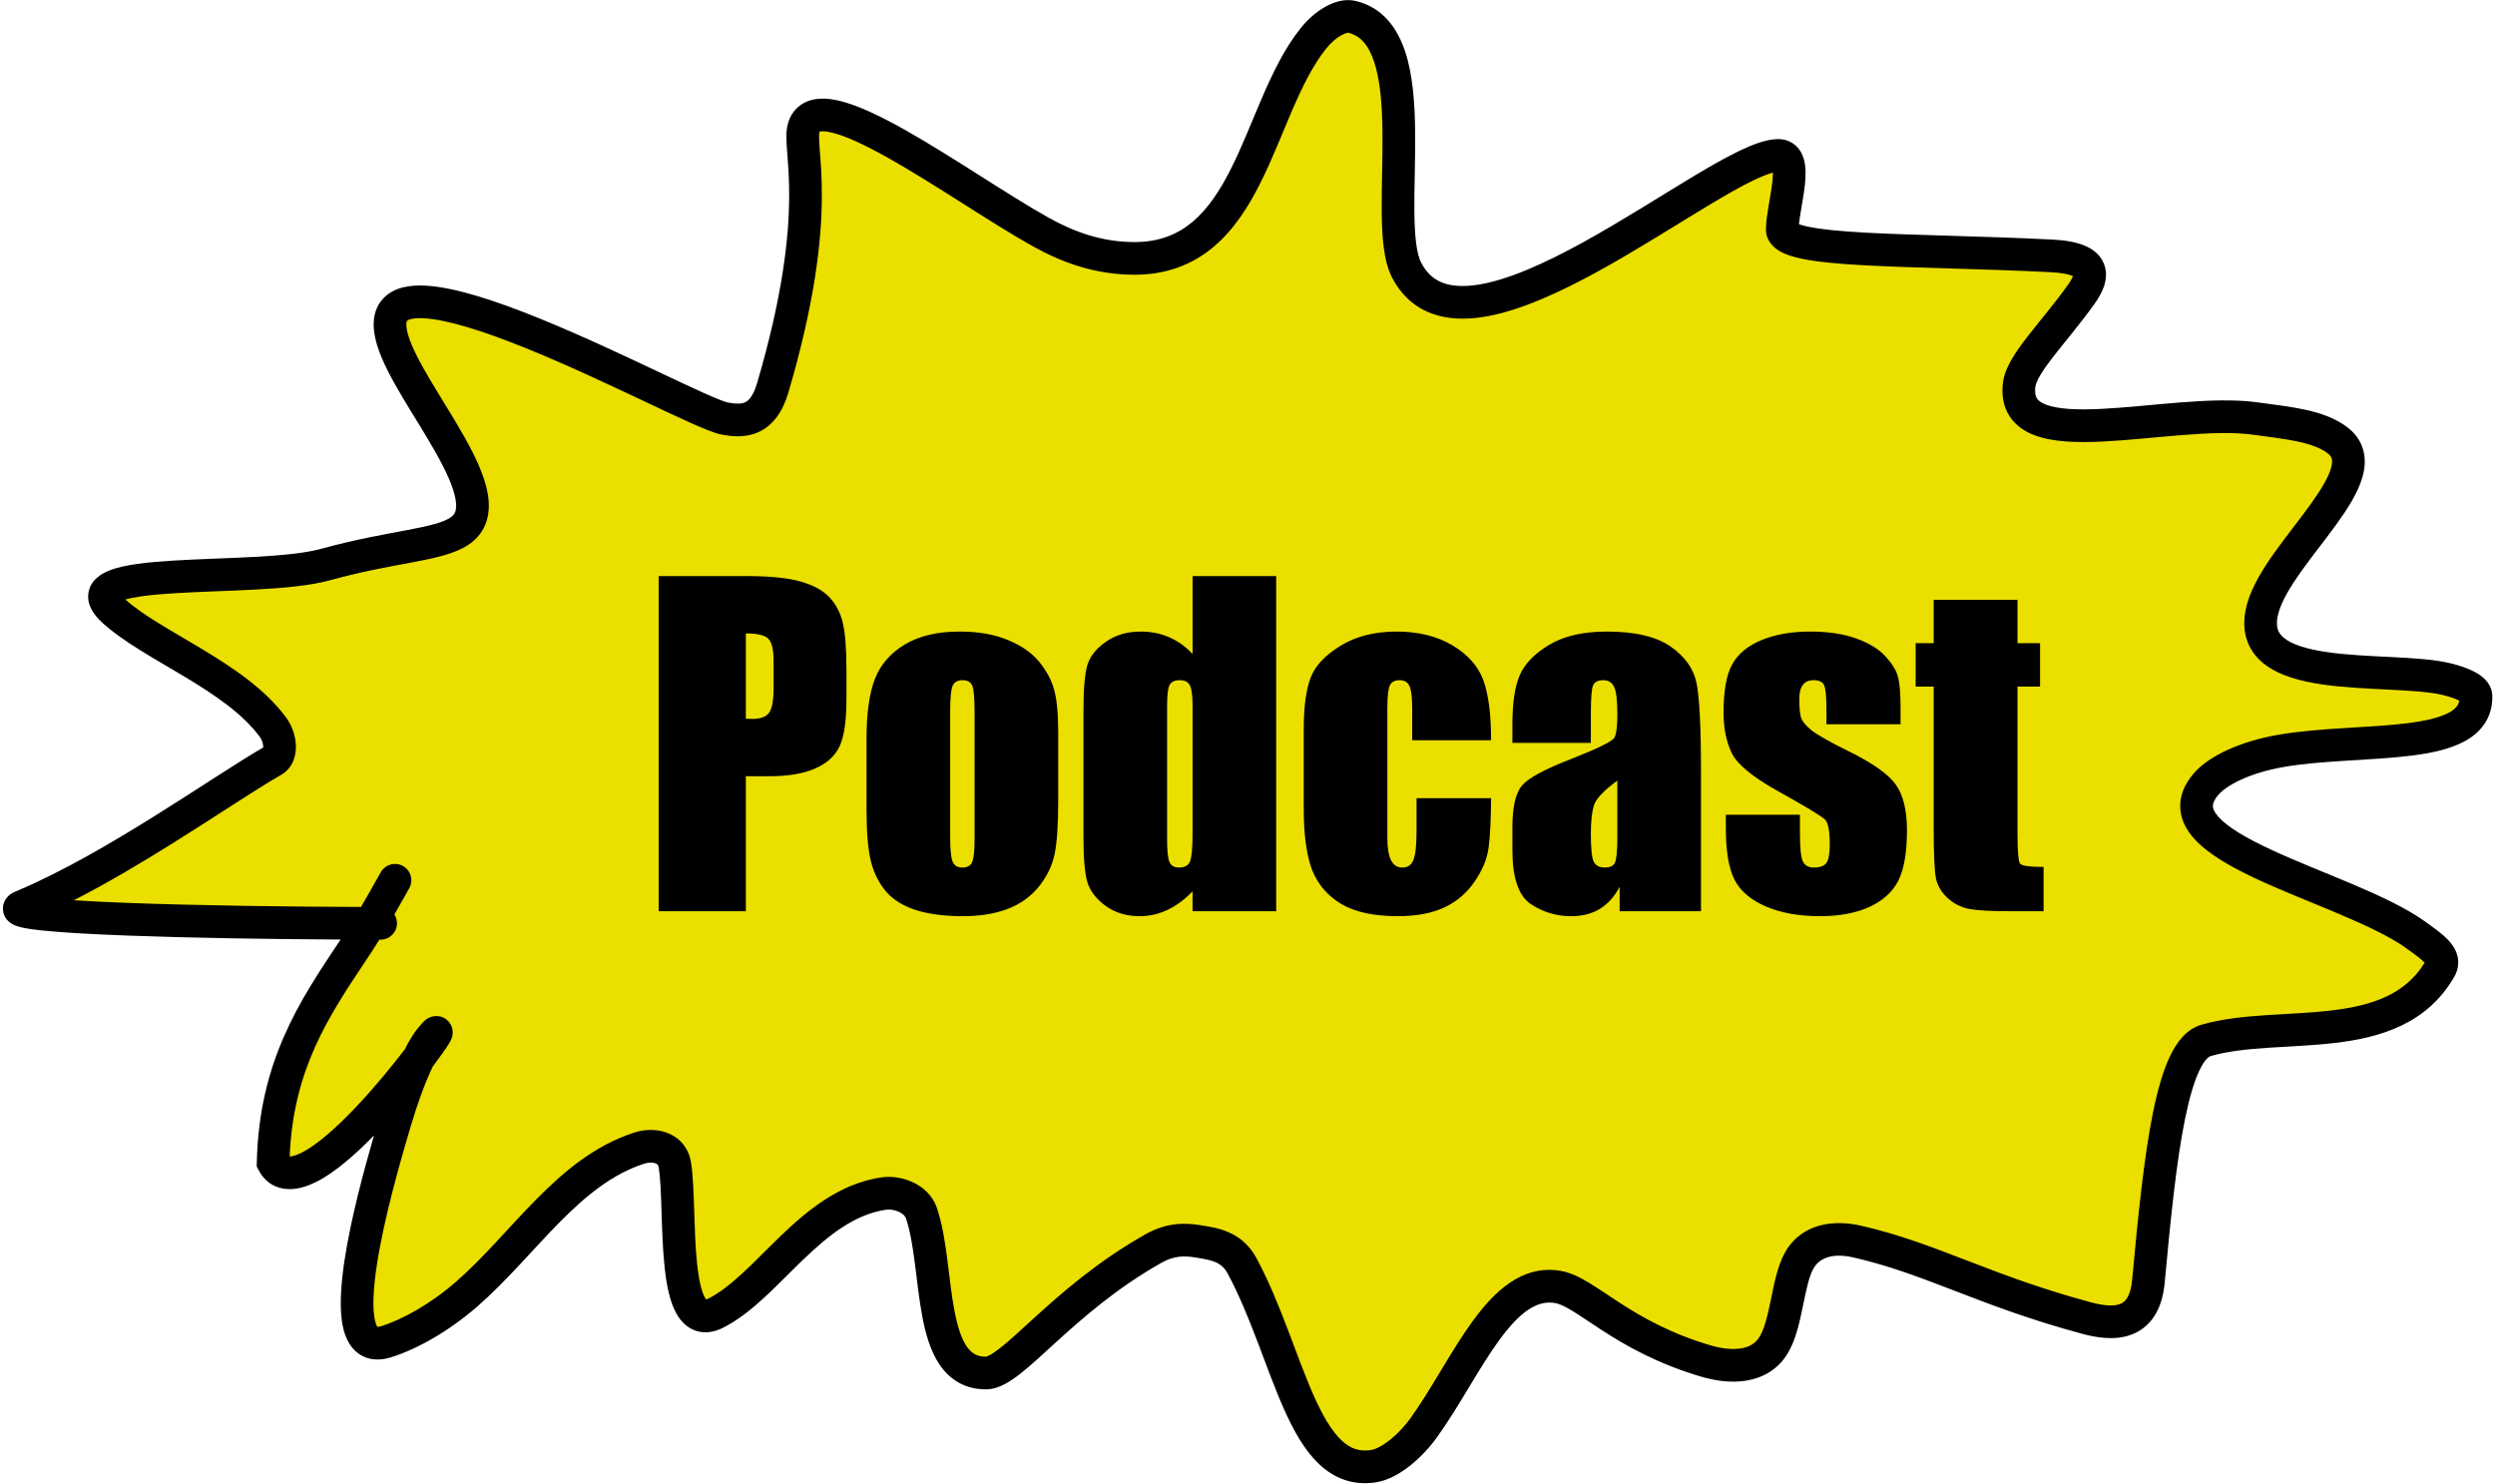
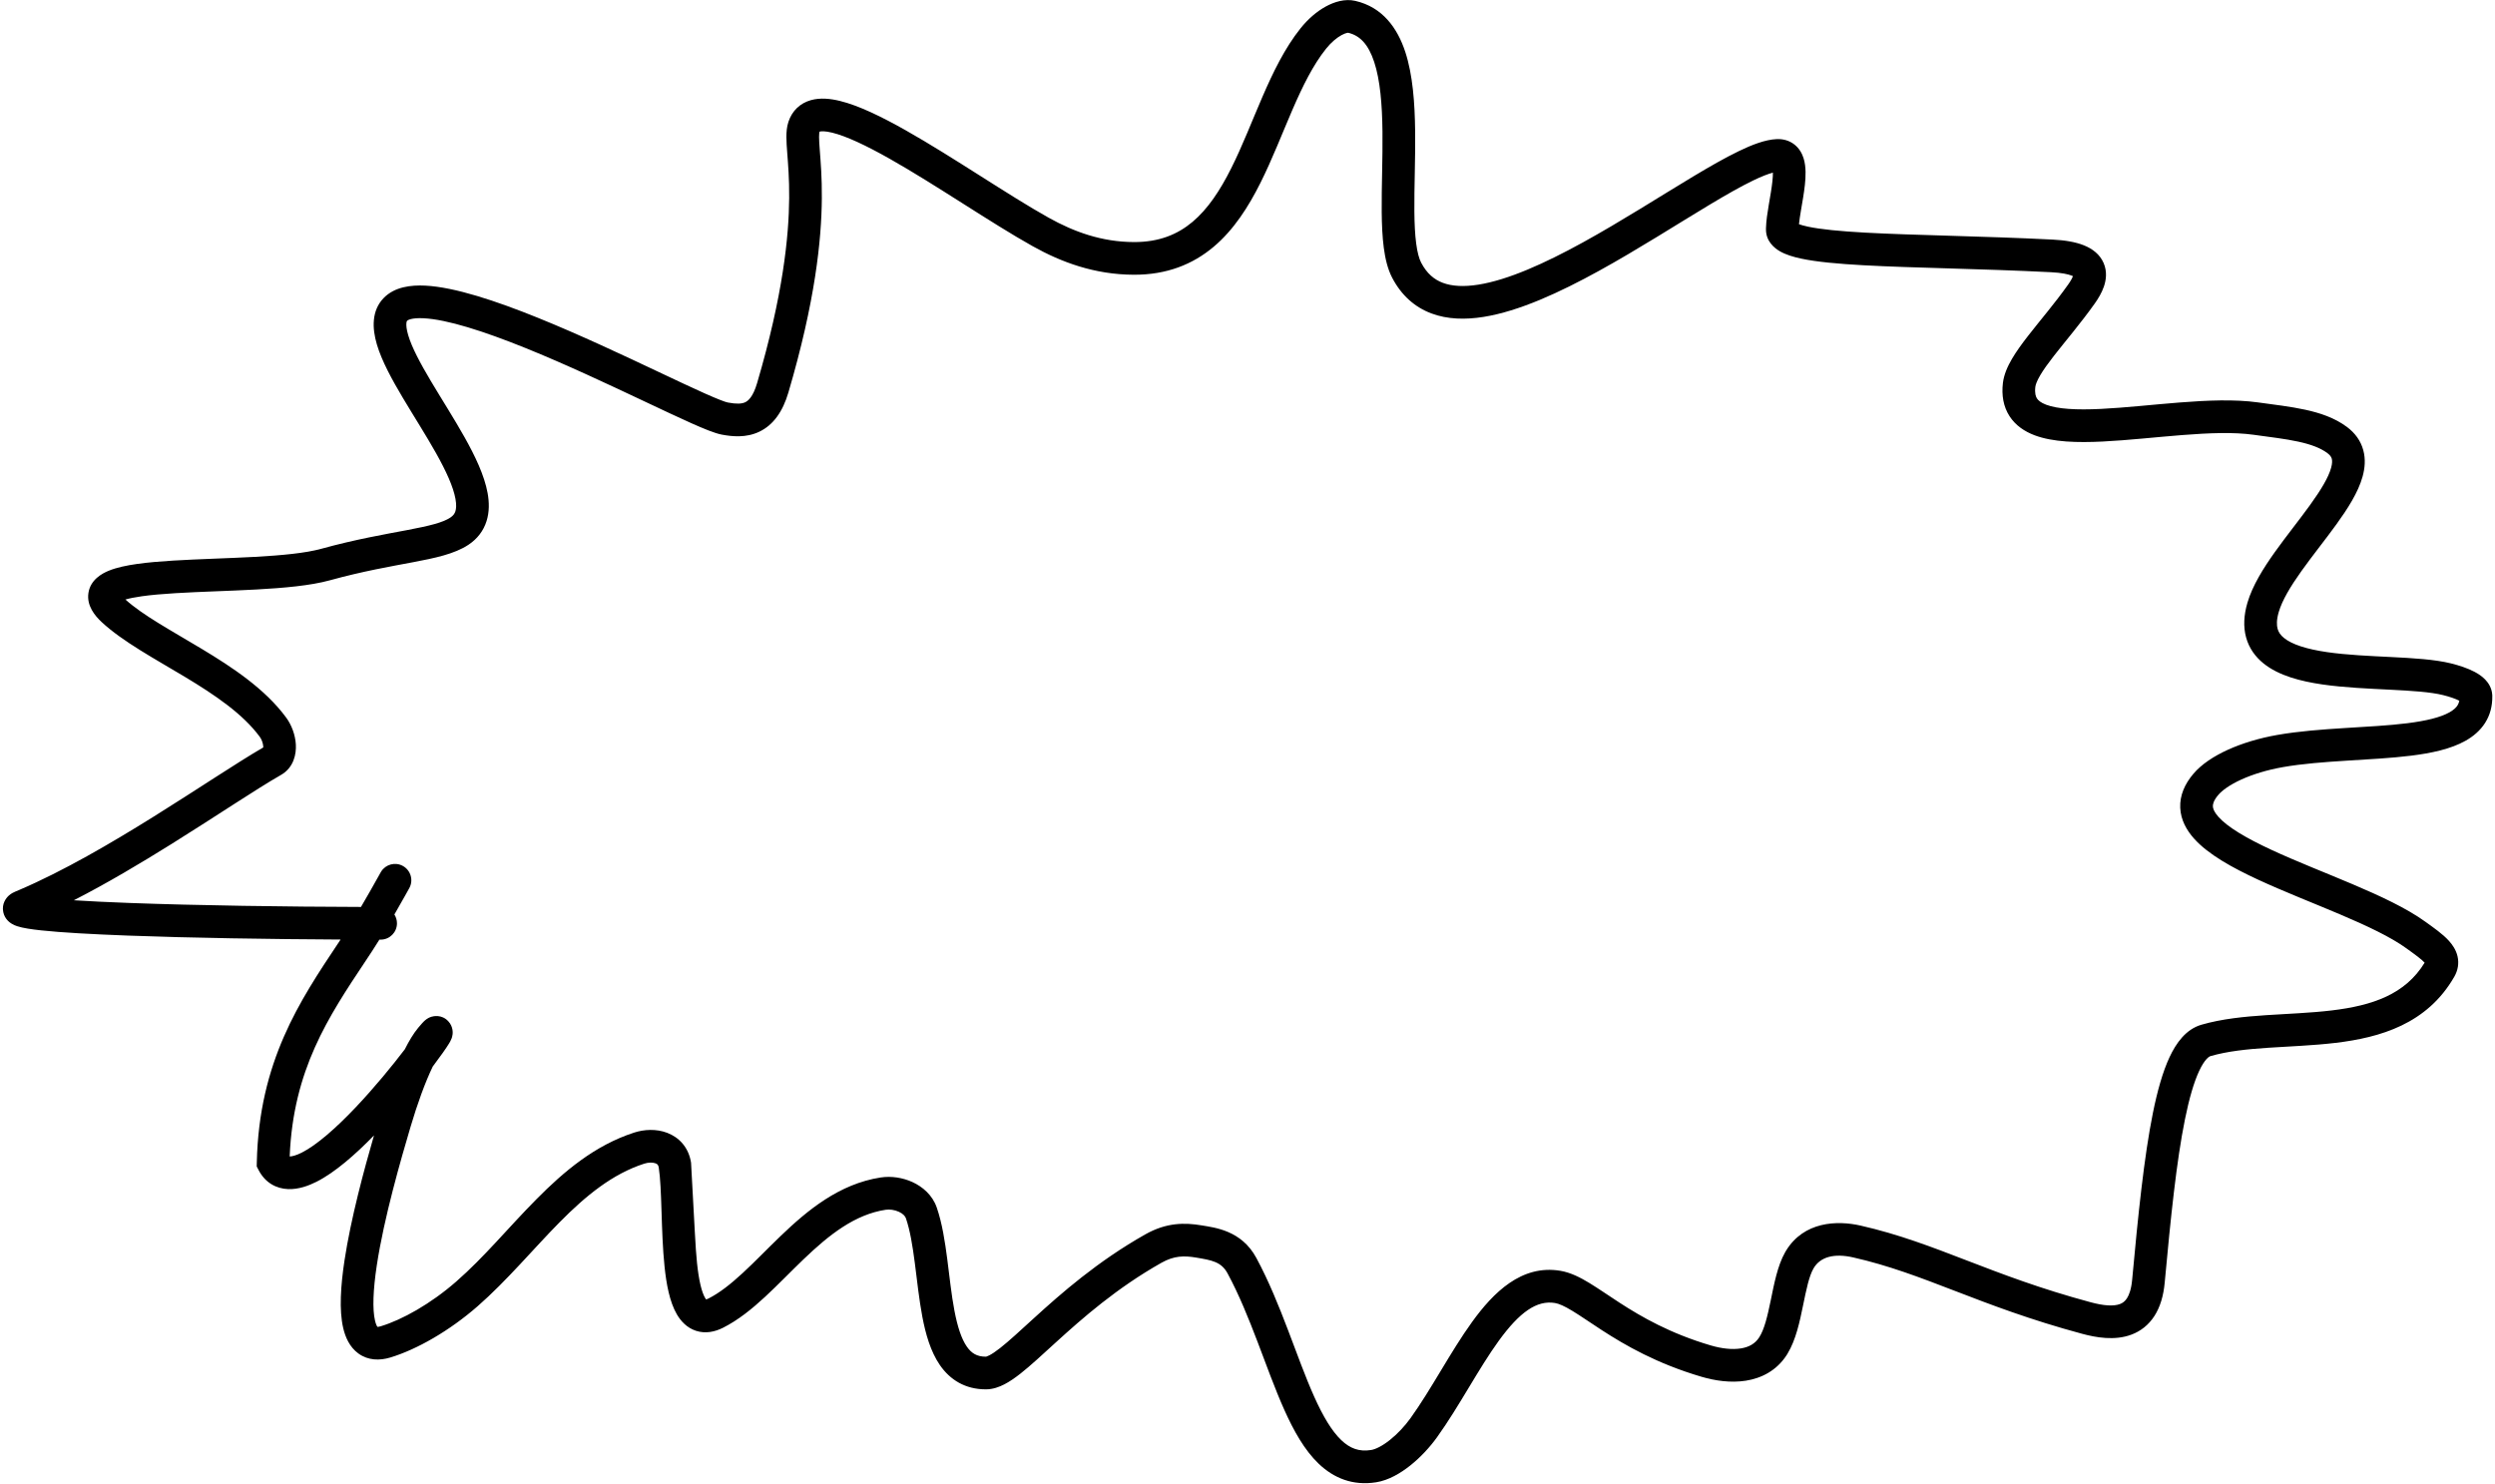
<svg xmlns="http://www.w3.org/2000/svg" width="1177" height="700" viewBox="0 0 1177 700" fill="none">
-   <path d="M174.667 435.569C102.987 435.47 -2.997 433.211 10.206 427.718C53.514 409.7 104.957 372.472 128.721 358.898C133.648 356.083 132.174 347.693 128.823 343.122C110.88 318.656 71.376 304.769 53.197 287.809C29.43 265.635 120.665 275.385 153.501 266.347C185.769 257.464 206.581 257.308 216.736 250.571C239.292 235.609 193.243 187.506 185.186 160.322C168.883 105.316 323.911 194.072 341.921 197.458C350.908 199.148 359.93 198.608 364.533 182.97C389.482 98.218 375.908 70.039 379.259 59.883C386.681 37.392 452.278 87.845 490.903 109.409C503.688 116.547 518.018 121.833 534.877 121.9C589.986 122.122 592.425 52.097 619.54 18.178C625.564 10.643 633.047 6.871 637.617 7.921C674.755 16.449 651.192 103.688 663.582 127.452C691.665 181.317 809.078 74.575 838.461 73.323C849.509 72.852 840.831 96.985 840.796 108.258C840.764 119.463 901.29 117.364 967.874 120.716C990.01 121.829 987.545 130.769 981.922 138.691C969.039 156.857 953.693 171.46 952.508 181.615C948.41 216.738 1023.43 191.839 1064.08 197.458C1079.79 199.628 1093.5 200.843 1102.54 207.579C1123.67 223.334 1075.56 259.406 1067.61 286.522C1056.42 324.664 1127.28 313.705 1154.4 320.442C1161.36 322.171 1167.91 324.944 1168.01 328.329C1168.81 355.142 1114.02 347.557 1075.67 354.293C1059.47 357.138 1046.24 363.332 1040.56 370.069C1015.28 400.013 1106.98 417.427 1139.71 441.124C1147.63 446.858 1154.37 451.28 1151.12 456.933C1129.26 494.958 1075.69 480.663 1040.66 490.818C1024.68 495.448 1019.1 543.493 1013.51 604.426C1011.55 625.793 996.75 625.143 984.291 621.792C935.826 608.753 910.904 593.593 875.935 585.672C865.935 583.406 854.575 584.521 848.82 594.574C843.065 604.629 843.065 624.737 836.362 635.096C829.66 645.454 816.254 645.454 804.88 642.103C764.511 630.208 748.347 609.368 734.84 607.1C707.929 602.582 691.95 645.319 671.639 673.551C665.553 682.01 655.932 690.41 647.976 691.663C614.754 696.893 608.403 638.819 585.891 597.08C580.898 587.821 572.384 586.823 565.581 585.672C558.776 584.521 552.074 584.521 544.152 588.989C500.36 613.692 477.532 647.689 465.142 647.722C436.937 647.799 443.612 598.197 434.641 572.199C432.276 565.342 423.436 562.043 416.632 563.093C382.517 568.354 362.503 606.998 337.621 619.489C316.008 630.341 321.745 571.115 318.393 549.687C317.05 541.097 308.34 539.43 301.535 541.631C268.003 552.474 247.406 586.688 220.291 610.384C207.566 621.504 193.175 629.612 181.903 633.031C153.669 641.594 177.265 559.877 186.303 529.343C189.636 518.083 193.588 507.138 197.54 499.11C185.385 515.115 162.412 542.285 145.817 550.635C139.41 553.859 132.31 555.138 128.857 548.469C129.872 503.344 147.881 476.33 165.959 449.214C168.481 445.429 170.985 441.675 174.667 435.569Z" fill="#EBDF00" />
-   <path d="M625.413 3.076C629.376 0.901 634.418 -0.719 639.338 0.411C652.268 3.38 659.252 13.31 662.915 24.446C666.517 35.394 667.43 48.856 667.581 61.884C667.658 68.481 667.537 75.175 667.414 81.585C667.29 88.041 667.166 94.182 667.221 99.874C667.277 105.577 667.514 110.613 668.068 114.84C668.635 119.159 669.471 122.088 670.411 123.89C673.094 129.038 676.582 131.901 680.656 133.429C684.941 135.036 690.487 135.387 697.409 134.285C711.41 132.059 728.638 124.31 746.815 114.306C764.929 104.336 782.842 92.799 798.723 83.275C806.55 78.582 813.903 74.371 820.309 71.278C826.438 68.32 832.737 65.855 838.129 65.625L838.66 65.612C841.322 65.594 844.08 66.295 846.458 68.141C848.896 70.036 850.17 72.544 850.843 74.705C852.095 78.721 851.846 83.442 851.441 87.21C851.013 91.199 850.21 95.593 849.594 99.255C849.162 101.821 848.832 103.991 848.652 105.766C849.598 106.115 850.972 106.518 852.878 106.924C858.952 108.22 868.071 109.093 879.775 109.739C891.382 110.38 905.078 110.779 920.151 111.229C935.183 111.679 951.526 112.179 968.259 113.02C974.209 113.32 979.148 114.162 983.058 115.727C987.034 117.318 990.587 119.945 992.378 124.104C994.14 128.187 993.524 132.21 992.494 135.196C991.473 138.174 989.798 140.912 988.209 143.148C981.662 152.38 974.161 161.14 968.904 167.889C966.169 171.411 963.983 174.439 962.435 177.077C960.842 179.794 960.273 181.524 960.157 182.508C959.8 185.576 960.381 187.124 960.926 187.968C961.512 188.874 962.695 189.953 965.226 190.915C970.666 192.979 979.466 193.471 991.136 192.904C1002.69 192.344 1015.2 190.899 1028.31 189.87C1041.04 188.872 1054.08 188.297 1065.13 189.826C1072.71 190.873 1080.54 191.777 1087.44 193.277C1094.4 194.79 1101.34 197.076 1107.14 201.401C1110.99 204.27 1113.67 207.952 1114.86 212.363C1116.03 216.642 1115.61 220.921 1114.54 224.799C1112.48 232.291 1107.41 240.117 1102.22 247.301C1099.55 250.997 1096.67 254.772 1093.84 258.458C1091 262.181 1088.23 265.831 1085.66 269.433C1080.42 276.787 1076.6 283.236 1074.99 288.691C1073.88 292.468 1073.99 294.972 1074.44 296.622C1074.87 298.198 1075.78 299.609 1077.48 300.975C1081.24 304.019 1088.08 306.227 1097.74 307.635C1107.15 309.004 1117.76 309.444 1128.21 309.968C1138.27 310.473 1148.6 311.063 1156.26 312.964C1160.01 313.897 1164.07 315.204 1167.38 316.953C1169.02 317.822 1170.84 318.989 1172.36 320.56C1173.83 322.085 1175.5 324.514 1175.7 327.78L1175.71 328.098L1175.72 328.541C1175.78 333.105 1174.68 337.306 1172.36 340.978C1170.01 344.698 1166.7 347.431 1163.08 349.465C1156.08 353.409 1146.83 355.318 1137.47 356.486C1127.97 357.674 1117.21 358.211 1106.86 358.856C1096.34 359.512 1086.11 360.281 1076.99 361.882C1069.46 363.206 1062.73 365.291 1057.35 367.736C1051.85 370.235 1048.26 372.883 1046.44 375.039C1044.14 377.761 1043.87 379.478 1043.91 380.402C1043.96 381.424 1044.46 383.032 1046.52 385.338C1050.9 390.235 1059.64 395.4 1071.61 400.949C1083.41 406.418 1096.71 411.567 1109.86 417.143C1122.62 422.56 1135.25 428.385 1144.22 434.883C1147.77 437.453 1152.37 440.602 1155.33 443.914C1156.91 445.671 1158.62 448.083 1159.33 451.16C1160.1 454.52 1159.48 457.831 1157.8 460.773C1144.98 483.055 1122.92 489.448 1101.74 491.978C1091.23 493.234 1080.07 493.616 1070.13 494.275C1059.9 494.953 1050.7 495.929 1042.8 498.22C1042.14 498.412 1040.06 499.62 1037.44 505.22C1034.97 510.503 1032.74 518.147 1030.74 528.038C1026.74 547.765 1023.98 574.586 1021.18 605.129C1020.61 611.308 1019.06 616.567 1016.35 620.79C1013.56 625.125 1009.81 627.975 1005.57 629.582C997.616 632.602 988.71 630.96 982.287 629.232C957.635 622.6 938.963 615.422 922.283 609.004C905.56 602.571 891.088 597.005 874.228 593.187C865.339 591.173 858.676 592.857 855.503 598.402C853.391 602.091 852.167 608.106 850.49 616.272C849.057 623.245 847.237 632.078 843.222 638.653L842.828 639.282C838.039 646.681 830.847 650.216 823.557 651.354C816.458 652.462 809.058 651.367 802.698 649.494C781.545 643.261 766.717 634.665 755.593 627.459C749.827 623.723 745.764 620.848 741.799 618.439C737.924 616.083 735.423 615.012 733.561 614.699C725.047 613.269 716.902 618.911 706.999 632.568C702.275 639.081 697.702 646.637 692.89 654.606C688.152 662.453 683.181 670.695 677.89 678.051C674.466 682.811 670.058 687.551 665.305 691.337C660.692 695.01 655.051 698.347 649.171 699.274C638.181 701.004 629.215 697.321 622.103 690.535C615.36 684.102 610.254 674.888 605.883 665.137C601.486 655.329 597.409 643.955 593.214 632.947C588.95 621.759 584.479 610.702 579.106 600.738C576.143 595.244 571.698 594.522 564.292 593.269C558.585 592.304 553.831 592.375 547.934 595.701C526.833 607.604 510.707 621.784 498.055 633.304C491.849 638.954 486.163 644.264 481.304 648.071C478.846 649.996 476.339 651.75 473.835 653.046C471.376 654.319 468.411 655.418 465.16 655.428C455.312 655.455 448.164 650.902 443.392 643.986C438.964 637.567 436.641 629.241 435.106 621.18C433.56 613.061 432.619 603.979 431.581 595.969C430.504 587.655 429.312 580.389 427.354 574.712C427.041 573.805 426.104 572.618 424.066 571.675C422.021 570.731 419.639 570.425 417.802 570.708C403.304 572.944 391.277 582.352 378.995 594.139C373.244 599.659 366.754 606.387 360.893 611.806C354.814 617.426 348.267 622.765 341.075 626.376C337.206 628.318 332.782 629.254 328.344 627.814C323.995 626.401 321.148 623.191 319.318 620.068C315.842 614.133 314.336 605.565 313.492 597.495C312.614 589.098 312.335 579.721 312.068 571.409C311.79 562.828 311.525 555.659 310.778 550.878C310.639 549.994 310.375 549.606 310.234 549.437C310.078 549.249 309.802 549.016 309.27 548.814C308.059 548.354 306.027 548.275 303.903 548.961C288.937 553.802 276.47 563.979 263.981 576.606C252.005 588.714 239.11 604.168 225.357 616.186C211.987 627.871 196.656 636.607 184.135 640.404C179.095 641.933 173.671 641.838 169.096 638.531C164.878 635.48 162.894 630.743 161.901 626.486C159.922 618.001 160.743 606.356 162.504 594.697C165.505 574.82 171.809 551.606 176.426 535.642C167.667 544.615 158.021 553.119 149.276 557.518C145.63 559.353 140.864 561.144 135.941 560.962C130.335 560.755 125.094 557.965 122.011 552.011L121.105 550.263L121.15 548.295C122.219 500.782 141.4 472.155 159.543 444.941C159.923 444.371 160.301 443.803 160.681 443.23C127.687 443.065 89.961 442.475 60.314 441.367C43.394 440.734 28.914 439.926 19.428 438.909C14.907 438.425 10.782 437.826 8.115 436.943C7.416 436.712 6.406 436.332 5.407 435.704C4.703 435.262 2.266 433.645 1.553 430.332C0.681 426.281 3.022 423.511 4.165 422.487C5.309 421.461 6.544 420.895 7.242 420.605L9.221 419.77C29.733 411.006 52.188 397.911 72.71 385.106C93.107 372.378 112.121 359.583 124.181 352.619C124.188 352.484 124.191 352.313 124.18 352.105C124.141 351.43 123.975 350.6 123.664 349.739C123.352 348.876 122.96 348.163 122.606 347.679C114.65 336.832 101.552 327.925 87.126 319.255C73.4 311.004 57.808 302.651 47.938 293.442C44.737 290.456 40.806 285.724 41.715 279.735C42.66 273.508 48.054 270.572 51.3 269.243C55.065 267.7 59.808 266.724 64.754 266.028C69.808 265.316 75.582 264.833 81.649 264.462C93.271 263.751 108.131 263.365 120.207 262.702C133.056 261.995 144.141 260.93 151.452 258.918C167.958 254.374 181.59 252.053 191.972 250.085C202.913 248.011 208.949 246.488 212.473 244.15C213.877 243.219 214.5 242.256 214.835 241.194C215.223 239.965 215.366 238.1 214.869 235.35C213.844 229.676 210.526 222.374 205.717 213.799C200.904 205.218 195.38 196.666 190.062 187.728C184.984 179.194 180.115 170.34 177.795 162.512C175.48 154.701 175.326 146.505 180.936 140.654C186.1 135.268 193.916 134.404 200.654 134.748C214.628 135.461 234.151 142.008 253.568 149.849C273.291 157.814 294.047 167.603 310.827 175.524C319.263 179.508 326.645 182.995 332.48 185.596C338.682 188.361 342.168 189.665 343.341 189.885C347.491 190.665 349.921 190.532 351.561 189.753C352.854 189.139 355.205 187.363 357.138 180.793C369.432 139.031 372.148 111.511 372.287 93.394C372.355 84.305 371.781 77.484 371.367 72.068C371.165 69.418 370.98 66.865 370.978 64.619C370.977 62.406 371.138 59.894 371.938 57.469C373.667 52.233 377.455 48.686 382.499 47.257C386.958 45.993 391.816 46.538 396.228 47.616C405.14 49.792 416.039 55.141 427.162 61.415C438.442 67.778 450.667 75.514 462.327 82.902C474.086 90.352 485.227 97.417 494.655 102.681C506.694 109.402 519.736 114.134 534.904 114.195C546.846 114.243 555.566 110.556 562.579 104.66C569.805 98.585 575.558 89.876 580.815 79.389C586.134 68.778 590.46 57.425 595.548 45.666C600.484 34.256 606.053 22.704 613.518 13.367C617.081 8.909 621.217 5.379 625.413 3.076ZM635.89 15.43C636.239 15.511 635.254 15.253 632.827 16.585C630.633 17.789 628.015 19.912 625.555 22.989C619.462 30.612 614.559 40.533 609.69 51.785C604.972 62.688 600.16 75.187 594.59 86.295C588.961 97.526 582.075 108.402 572.497 116.455C562.706 124.685 550.455 129.668 534.842 129.606C516.294 129.531 500.675 123.691 487.144 116.137C477.259 110.619 465.715 103.292 454.08 95.92C442.347 88.486 430.465 80.97 419.591 74.836C408.558 68.613 399.253 64.218 392.572 62.586C389.187 61.76 387.401 61.885 386.7 62.083C386.586 62.116 386.7 61.912 386.573 62.298C386.534 62.413 386.388 63.003 386.389 64.605C386.391 66.175 386.523 68.152 386.733 70.895C387.142 76.268 387.772 83.692 387.697 93.511C387.547 113.21 384.577 142.156 371.922 185.145C369.252 194.215 364.79 200.528 358.173 203.672C351.906 206.649 345.33 205.939 340.493 205.03C337.164 204.404 331.865 202.194 326.206 199.672C320.181 196.986 312.622 193.414 304.247 189.46C287.403 181.508 267.044 171.91 247.798 164.138C228.245 156.242 210.94 150.703 199.869 150.138C194.086 149.843 192.324 151.043 192.06 151.319C192.052 151.328 191.817 151.515 191.723 152.427C191.616 153.472 191.727 155.289 192.57 158.133C194.278 163.897 198.188 171.249 203.305 179.848C208.181 188.043 214.27 197.549 219.156 206.261C224.047 214.98 228.516 224.209 230.034 232.611C230.809 236.899 230.91 241.461 229.531 245.832C228.099 250.371 225.226 254.183 220.992 256.993C214.36 261.391 204.913 263.316 194.842 265.225C184.213 267.24 171.303 269.437 155.542 273.776C146.435 276.282 133.803 277.387 121.052 278.088C107.529 278.832 94.91 279.09 82.59 279.843C76.686 280.204 71.373 280.657 66.902 281.286C63.643 281.745 61.072 282.267 59.155 282.819C67.496 290.32 80.427 297.248 95.064 306.047C109.421 314.676 125.045 324.947 135.032 338.567C137.576 342.035 139.307 346.702 139.564 351.232C139.815 355.636 138.644 362.101 132.538 365.588C120.791 372.3 102.552 384.649 80.868 398.179C66.341 407.244 50.499 416.679 34.83 424.703C42.26 425.178 51.093 425.601 60.889 425.967C93.206 427.175 135.316 427.764 170.289 427.854C172.778 423.627 175.793 418.359 179.599 411.516L179.801 411.174C181.961 407.716 186.477 406.523 190.079 408.528C193.798 410.596 195.135 415.288 193.067 419.007L191.226 422.305C189.307 425.728 187.593 428.738 186.049 431.414C186.819 432.614 187.268 434.041 187.268 435.573C187.268 439.828 183.819 443.278 179.563 443.278C179.368 443.278 179.174 443.277 178.978 443.277C176.377 447.467 174.361 450.496 172.366 453.489C154.792 479.849 138.338 504.673 136.657 545.563C137.775 545.559 139.709 545.081 142.35 543.752C149.36 540.225 158.471 532.215 167.751 522.438C176.625 513.089 185.029 502.799 190.967 495.015C192.906 491.152 195.022 487.586 197.299 484.845C198.009 483.99 198.634 483.265 199.161 482.691C199.482 482.34 200.326 481.408 201.322 480.723C201.573 480.551 202.368 480.012 203.511 479.66C204.352 479.4 208.31 478.406 211.453 481.748C213.983 484.438 213.544 487.622 213.504 487.969C213.401 488.859 213.167 489.54 213.069 489.814C212.706 490.825 212.132 491.775 211.883 492.188C210.58 494.348 207.786 498.323 204.147 503.138C200.561 510.571 196.87 520.781 193.688 531.53C189.15 546.861 181.148 574.429 177.741 596.999C176.002 608.516 175.653 617.604 176.909 622.986C177.357 624.908 177.862 625.697 178.06 625.952C178.307 625.96 178.804 625.918 179.663 625.658C189.687 622.617 203.138 615.138 215.217 604.582C228.58 592.904 239.539 579.403 253.024 565.769C265.996 552.655 280.595 540.303 299.161 534.3C303.841 532.786 309.566 532.441 314.747 534.411C320.36 536.545 324.876 541.294 326.002 548.497C326.93 554.43 327.204 562.7 327.47 570.911C327.743 579.39 328.011 588.16 328.819 595.892C329.661 603.949 330.983 609.494 332.615 612.281C332.825 612.638 332.998 612.874 333.125 613.027C333.35 612.963 333.689 612.841 334.161 612.604C339.409 609.969 344.695 605.793 350.432 600.49C356.387 594.985 361.698 589.381 368.325 583.021C380.801 571.047 395.838 558.503 415.454 555.478C420.422 554.712 425.863 555.53 430.53 557.687C435.202 559.846 439.868 563.737 441.921 569.686C444.448 577.009 445.787 585.692 446.863 593.988C447.977 602.587 448.811 610.777 450.243 618.298C451.686 625.878 453.544 631.564 456.077 635.236C458.262 638.403 460.851 640.021 465.089 640.017C465.114 640.011 465.614 639.949 466.752 639.36C468.041 638.693 469.691 637.592 471.8 635.94C476.075 632.591 481.155 627.851 487.679 621.91C500.487 610.249 517.672 595.078 540.363 582.278C550.309 576.668 558.96 576.738 566.862 578.075C573.064 579.124 585.646 580.399 592.67 593.423C598.552 604.329 603.317 616.184 607.614 627.46C611.979 638.915 615.788 649.56 619.945 658.833C624.128 668.164 628.245 675.096 632.741 679.385C636.866 683.321 641.154 684.936 646.775 684.051C648.849 683.724 651.997 682.236 655.704 679.283C659.273 676.441 662.719 672.752 665.38 669.052C670.243 662.292 674.888 654.605 679.699 646.64C684.436 638.795 689.349 630.656 694.524 623.521C704.415 609.88 717.715 596.412 736.113 599.502C741.003 600.323 745.588 602.707 749.804 605.27C753.93 607.777 758.963 611.281 763.972 614.525C774.399 621.279 787.838 629.05 807.054 634.712C812.069 636.189 817.06 636.771 821.182 636.128C825.114 635.514 827.974 633.868 829.89 630.911C832.301 627.183 833.76 621.13 835.395 613.171C836.832 606.179 838.486 597.112 842.129 590.748L842.525 590.076C850.965 576.168 866.695 575.679 877.633 578.157C895.744 582.259 911.219 588.236 927.816 594.621C944.457 601.024 962.479 607.945 986.293 614.351C992.33 615.977 997.048 616.334 1000.1 615.175C1001.37 614.692 1002.45 613.908 1003.38 612.461C1004.39 610.9 1005.42 608.228 1005.83 603.722C1008.62 573.332 1011.44 545.666 1015.63 524.979C1017.72 514.664 1020.24 505.62 1023.48 498.689C1026.58 492.075 1031.19 485.541 1038.51 483.419C1048.13 480.631 1058.76 479.585 1069.11 478.899C1079.76 478.193 1089.93 477.87 1099.91 476.677C1119.29 474.362 1134.67 469.081 1143.81 454.145C1143.14 453.411 1142.1 452.496 1140.57 451.316C1139 450.104 1137.26 448.867 1135.19 447.366C1127.79 442.015 1116.68 436.778 1103.84 431.329C1091.37 426.04 1077.2 420.521 1065.13 414.93C1053.25 409.42 1041.76 403.137 1035.03 395.607C1031.54 391.698 1028.77 386.847 1028.51 381.093C1028.25 375.241 1030.64 369.863 1034.67 365.098C1038.53 360.519 1044.39 356.7 1050.98 353.707C1057.68 350.659 1065.67 348.225 1074.33 346.706C1084.39 344.939 1095.39 344.13 1105.9 343.475C1116.59 342.81 1126.67 342.304 1135.57 341.194C1144.6 340.066 1151.29 338.421 1155.54 336.036C1157.54 334.906 1158.68 333.779 1159.33 332.756C1159.69 332.175 1159.99 331.475 1160.17 330.572C1158.43 329.657 1155.74 328.716 1152.54 327.92C1146.64 326.453 1137.93 325.886 1127.44 325.359C1117.32 324.851 1105.82 324.385 1095.52 322.884C1085.48 321.421 1075.01 318.796 1067.79 312.958C1063.98 309.882 1060.98 305.838 1059.58 300.688C1058.19 295.61 1058.52 290.112 1060.21 284.354C1062.58 276.251 1067.75 268.022 1073.11 260.494C1075.85 256.654 1078.77 252.813 1081.6 249.106C1084.46 245.364 1087.21 241.772 1089.73 238.28C1094.92 231.088 1098.43 225.247 1099.69 220.697C1100.28 218.554 1100.22 217.218 1100 216.403C1099.8 215.72 1099.37 214.827 1097.94 213.758C1094.7 211.346 1090.25 209.657 1084.17 208.336C1078.03 207.001 1071.15 206.214 1063.02 205.091C1053.76 203.809 1042.17 204.24 1029.53 205.233C1017.27 206.194 1003.65 207.725 991.887 208.297C980.237 208.863 968.499 208.643 959.756 205.322C955.197 203.591 950.874 200.808 947.983 196.331C945.051 191.792 944.185 186.436 944.851 180.723C945.329 176.629 947.122 172.726 949.142 169.281C951.209 165.757 953.889 162.093 956.744 158.426C962.683 150.792 969.298 143.167 975.634 134.233C976.828 132.558 977.55 131.235 977.887 130.28C977.733 130.205 977.55 130.123 977.329 130.033C975.653 129.361 972.601 128.668 967.488 128.411C950.928 127.577 934.734 127.082 919.691 126.632C904.69 126.184 890.77 125.779 878.925 125.125C867.178 124.476 857.01 123.563 849.664 121.996C846.058 121.227 842.506 120.177 839.68 118.557C836.948 116.991 833.072 113.747 833.088 108.235L833.098 107.562C833.182 104.154 833.808 100.207 834.398 96.7C835.074 92.681 835.755 88.959 836.119 85.564C836.307 83.813 836.369 82.458 836.356 81.443C834.197 82.007 831.122 83.171 827.008 85.157C821.26 87.931 814.4 91.844 806.648 96.492C791.372 105.652 772.668 117.668 754.245 127.807C735.885 137.911 716.658 146.827 699.828 149.504C691.335 150.855 682.871 150.717 675.245 147.857C667.408 144.917 661.083 139.331 656.746 131.014C654.588 126.875 653.449 121.88 652.789 116.846C652.116 111.719 651.869 105.974 651.811 100.024C651.754 94.062 651.884 87.676 652.006 81.29C652.129 74.856 652.246 68.388 652.172 62.062C652.023 49.243 651.089 37.811 648.277 29.261C645.527 20.899 641.529 16.725 635.89 15.43Z" fill="black" />
-   <path d="M310.73 271.765H352.137C363.335 271.765 371.928 272.644 377.918 274.401C383.973 276.159 388.497 278.698 391.492 282.019C394.552 285.339 396.603 289.375 397.645 294.128C398.751 298.815 399.305 306.107 399.305 316.003V329.772C399.305 339.864 398.263 347.22 396.18 351.843C394.096 356.465 390.255 360.013 384.656 362.487C379.122 364.961 371.863 366.198 362.879 366.198H351.844V429.87H310.73V271.765ZM351.844 298.815V339.05C353.016 339.115 354.025 339.147 354.871 339.147C358.647 339.147 361.251 338.236 362.684 336.413C364.181 334.525 364.93 330.651 364.93 324.792V311.804C364.93 306.4 364.083 302.884 362.391 301.257C360.698 299.629 357.182 298.815 351.844 298.815ZM499.207 345.788V377.526C499.207 389.18 498.621 397.741 497.449 403.21C496.277 408.614 493.771 413.692 489.93 418.444C486.089 423.132 481.141 426.615 475.086 428.894C469.096 431.107 462.195 432.214 454.383 432.214C445.659 432.214 438.27 431.27 432.215 429.382C426.16 427.429 421.44 424.532 418.055 420.69C414.734 416.784 412.358 412.097 410.926 406.628C409.493 401.094 408.777 392.826 408.777 381.823V348.62C408.777 336.576 410.079 327.168 412.684 320.397C415.288 313.627 419.975 308.19 426.746 304.089C433.517 299.987 442.176 297.937 452.723 297.937C461.577 297.937 469.161 299.271 475.477 301.94C481.857 304.545 486.772 307.963 490.223 312.194C493.673 316.426 496.017 320.788 497.254 325.28C498.556 329.772 499.207 336.608 499.207 345.788ZM459.754 336.022C459.754 329.382 459.396 325.215 458.68 323.522C457.964 321.765 456.434 320.886 454.09 320.886C451.746 320.886 450.184 321.765 449.402 323.522C448.621 325.215 448.23 329.382 448.23 336.022V394.519C448.23 400.638 448.621 404.642 449.402 406.53C450.184 408.353 451.714 409.265 453.992 409.265C456.336 409.265 457.866 408.418 458.582 406.726C459.363 405.033 459.754 401.387 459.754 395.788V336.022ZM602.039 271.765V429.87H562.586V420.495C558.81 424.401 554.839 427.331 550.672 429.284C546.505 431.237 542.143 432.214 537.586 432.214C531.466 432.214 526.16 430.619 521.668 427.429C517.176 424.174 514.279 420.43 512.977 416.198C511.74 411.966 511.121 405.065 511.121 395.495V334.851C511.121 324.89 511.74 317.826 512.977 313.659C514.279 309.493 517.208 305.847 521.766 302.722C526.323 299.532 531.759 297.937 538.074 297.937C542.957 297.937 547.417 298.815 551.453 300.573C555.555 302.331 559.266 304.968 562.586 308.483V271.765H602.039ZM562.586 332.897C562.586 328.145 562.163 324.955 561.316 323.327C560.535 321.7 558.94 320.886 556.531 320.886C554.188 320.886 552.592 321.634 551.746 323.132C550.965 324.564 550.574 327.819 550.574 332.897V396.374C550.574 401.647 550.965 405.131 551.746 406.823C552.527 408.451 554.025 409.265 556.238 409.265C558.777 409.265 560.47 408.353 561.316 406.53C562.163 404.642 562.586 400.085 562.586 392.858V332.897ZM703.406 349.206H666.199V334.265C666.199 329.056 665.776 325.541 664.93 323.718C664.083 321.83 662.521 320.886 660.242 320.886C657.964 320.886 656.434 321.7 655.652 323.327C654.871 324.955 654.48 328.601 654.48 334.265V395.397C654.48 400.02 655.066 403.503 656.238 405.847C657.41 408.125 659.135 409.265 661.414 409.265C664.083 409.265 665.874 408.06 666.785 405.651C667.762 403.243 668.25 398.685 668.25 391.979V376.55H703.406C703.341 386.901 702.951 394.681 702.234 399.89C701.583 405.033 699.402 410.339 695.691 415.808C692.046 421.211 687.26 425.313 681.336 428.112C675.411 430.847 668.087 432.214 659.363 432.214C648.23 432.214 639.409 430.326 632.898 426.55C626.388 422.709 621.766 417.37 619.031 410.534C616.362 403.633 615.027 393.868 615.027 381.237V344.421C615.027 333.418 616.134 325.118 618.348 319.519C620.561 313.92 625.281 308.939 632.508 304.577C639.734 300.15 648.523 297.937 658.875 297.937C669.161 297.937 677.951 300.118 685.242 304.479C692.534 308.841 697.384 314.343 699.793 320.983C702.202 327.624 703.406 337.032 703.406 349.206ZM750.477 350.476H713.465V341.784C713.465 331.758 714.604 324.043 716.883 318.64C719.227 313.171 723.882 308.353 730.848 304.187C737.814 300.02 746.863 297.937 757.996 297.937C771.342 297.937 781.401 300.313 788.172 305.065C794.943 309.753 799.012 315.547 800.379 322.448C801.746 329.284 802.43 343.412 802.43 364.831V429.87H764.051V418.347C761.642 422.969 758.517 426.452 754.676 428.796C750.9 431.075 746.375 432.214 741.102 432.214C734.201 432.214 727.853 430.293 722.059 426.452C716.329 422.546 713.465 414.05 713.465 400.964V390.319C713.465 380.619 714.995 374.011 718.055 370.495C721.115 366.979 728.699 362.878 740.809 358.19C753.764 353.112 760.698 349.694 761.609 347.937C762.521 346.179 762.977 342.598 762.977 337.194C762.977 330.424 762.456 326.029 761.414 324.011C760.438 321.927 758.777 320.886 756.434 320.886C753.764 320.886 752.104 321.765 751.453 323.522C750.802 325.215 750.477 329.675 750.477 336.901V350.476ZM762.977 368.249C756.661 372.871 752.983 376.745 751.941 379.87C750.965 382.995 750.477 387.487 750.477 393.347C750.477 400.052 750.9 404.382 751.746 406.335C752.658 408.288 754.415 409.265 757.02 409.265C759.493 409.265 761.089 408.516 761.805 407.019C762.586 405.456 762.977 401.42 762.977 394.909V368.249ZM896.57 341.687H861.609V334.655C861.609 328.666 861.251 324.89 860.535 323.327C859.884 321.7 858.191 320.886 855.457 320.886C853.243 320.886 851.583 321.634 850.477 323.132C849.37 324.564 848.816 326.745 848.816 329.675C848.816 333.646 849.077 336.576 849.598 338.464C850.184 340.287 851.844 342.305 854.578 344.519C857.378 346.732 863.074 349.955 871.668 354.187C883.126 359.785 890.646 365.059 894.227 370.007C897.807 374.955 899.598 382.149 899.598 391.589C899.598 402.136 898.23 410.111 895.496 415.515C892.762 420.853 888.172 424.987 881.727 427.917C875.346 430.782 867.632 432.214 858.582 432.214C848.556 432.214 839.962 430.651 832.801 427.526C825.704 424.401 820.822 420.17 818.152 414.831C815.483 409.493 814.148 401.42 814.148 390.612V384.362H849.109V392.565C849.109 399.532 849.533 404.056 850.379 406.14C851.29 408.223 853.048 409.265 855.652 409.265C858.452 409.265 860.405 408.581 861.512 407.214C862.618 405.782 863.172 402.819 863.172 398.327C863.172 392.142 862.456 388.269 861.023 386.706C859.526 385.144 851.876 380.521 838.074 372.839C826.486 366.328 819.422 360.437 816.883 355.163C814.344 349.825 813.074 343.509 813.074 336.218C813.074 325.866 814.441 318.249 817.176 313.366C819.91 308.418 824.533 304.61 831.043 301.94C837.618 299.271 845.236 297.937 853.895 297.937C862.488 297.937 869.78 299.043 875.77 301.257C881.824 303.405 886.447 306.27 889.637 309.851C892.892 313.431 894.845 316.752 895.496 319.812C896.212 322.871 896.57 327.657 896.57 334.167V341.687ZM951.746 282.995V303.405H962.391V323.913H951.746V393.249C951.746 401.778 952.169 406.53 953.016 407.507C953.927 408.483 957.605 408.972 964.051 408.972V429.87H948.133C939.148 429.87 932.736 429.512 928.895 428.796C925.053 428.015 921.668 426.289 918.738 423.62C915.809 420.886 913.986 417.793 913.27 414.343C912.553 410.827 912.195 402.624 912.195 389.733V323.913H903.699V303.405H912.195V282.995H951.746Z" fill="black" />
+   <path d="M625.413 3.076C629.376 0.901 634.418 -0.719 639.338 0.411C652.268 3.38 659.252 13.31 662.915 24.446C666.517 35.394 667.43 48.856 667.581 61.884C667.658 68.481 667.537 75.175 667.414 81.585C667.29 88.041 667.166 94.182 667.221 99.874C667.277 105.577 667.514 110.613 668.068 114.84C668.635 119.159 669.471 122.088 670.411 123.89C673.094 129.038 676.582 131.901 680.656 133.429C684.941 135.036 690.487 135.387 697.409 134.285C711.41 132.059 728.638 124.31 746.815 114.306C764.929 104.336 782.842 92.799 798.723 83.275C806.55 78.582 813.903 74.371 820.309 71.278C826.438 68.32 832.737 65.855 838.129 65.625L838.66 65.612C841.322 65.594 844.08 66.295 846.458 68.141C848.896 70.036 850.17 72.544 850.843 74.705C852.095 78.721 851.846 83.442 851.441 87.21C851.013 91.199 850.21 95.593 849.594 99.255C849.162 101.821 848.832 103.991 848.652 105.766C849.598 106.115 850.972 106.518 852.878 106.924C858.952 108.22 868.071 109.093 879.775 109.739C891.382 110.38 905.078 110.779 920.151 111.229C935.183 111.679 951.526 112.179 968.259 113.02C974.209 113.32 979.148 114.162 983.058 115.727C987.034 117.318 990.587 119.945 992.378 124.104C994.14 128.187 993.524 132.21 992.494 135.196C991.473 138.174 989.798 140.912 988.209 143.148C981.662 152.38 974.161 161.14 968.904 167.889C966.169 171.411 963.983 174.439 962.435 177.077C960.842 179.794 960.273 181.524 960.157 182.508C959.8 185.576 960.381 187.124 960.926 187.968C961.512 188.874 962.695 189.953 965.226 190.915C970.666 192.979 979.466 193.471 991.136 192.904C1002.69 192.344 1015.2 190.899 1028.31 189.87C1041.04 188.872 1054.08 188.297 1065.13 189.826C1072.71 190.873 1080.54 191.777 1087.44 193.277C1094.4 194.79 1101.34 197.076 1107.14 201.401C1110.99 204.27 1113.67 207.952 1114.86 212.363C1116.03 216.642 1115.61 220.921 1114.54 224.799C1112.48 232.291 1107.41 240.117 1102.22 247.301C1099.55 250.997 1096.67 254.772 1093.84 258.458C1091 262.181 1088.23 265.831 1085.66 269.433C1080.42 276.787 1076.6 283.236 1074.99 288.691C1073.88 292.468 1073.99 294.972 1074.44 296.622C1074.87 298.198 1075.78 299.609 1077.48 300.975C1081.24 304.019 1088.08 306.227 1097.74 307.635C1107.15 309.004 1117.76 309.444 1128.21 309.968C1138.27 310.473 1148.6 311.063 1156.26 312.964C1160.01 313.897 1164.07 315.204 1167.38 316.953C1169.02 317.822 1170.84 318.989 1172.36 320.56C1173.83 322.085 1175.5 324.514 1175.7 327.78L1175.71 328.098L1175.72 328.541C1175.78 333.105 1174.68 337.306 1172.36 340.978C1170.01 344.698 1166.7 347.431 1163.08 349.465C1156.08 353.409 1146.83 355.318 1137.47 356.486C1127.97 357.674 1117.21 358.211 1106.86 358.856C1096.34 359.512 1086.11 360.281 1076.99 361.882C1069.46 363.206 1062.73 365.291 1057.35 367.736C1051.85 370.235 1048.26 372.883 1046.44 375.039C1044.14 377.761 1043.87 379.478 1043.91 380.402C1043.96 381.424 1044.46 383.032 1046.52 385.338C1050.9 390.235 1059.64 395.4 1071.61 400.949C1083.41 406.418 1096.71 411.567 1109.86 417.143C1122.62 422.56 1135.25 428.385 1144.22 434.883C1147.77 437.453 1152.37 440.602 1155.33 443.914C1156.91 445.671 1158.62 448.083 1159.33 451.16C1160.1 454.52 1159.48 457.831 1157.8 460.773C1144.98 483.055 1122.92 489.448 1101.74 491.978C1091.23 493.234 1080.07 493.616 1070.13 494.275C1059.9 494.953 1050.7 495.929 1042.8 498.22C1042.14 498.412 1040.06 499.62 1037.44 505.22C1034.97 510.503 1032.74 518.147 1030.74 528.038C1026.74 547.765 1023.98 574.586 1021.18 605.129C1020.61 611.308 1019.06 616.567 1016.35 620.79C1013.56 625.125 1009.81 627.975 1005.57 629.582C997.616 632.602 988.71 630.96 982.287 629.232C957.635 622.6 938.963 615.422 922.283 609.004C905.56 602.571 891.088 597.005 874.228 593.187C865.339 591.173 858.676 592.857 855.503 598.402C853.391 602.091 852.167 608.106 850.49 616.272C849.057 623.245 847.237 632.078 843.222 638.653L842.828 639.282C838.039 646.681 830.847 650.216 823.557 651.354C816.458 652.462 809.058 651.367 802.698 649.494C781.545 643.261 766.717 634.665 755.593 627.459C749.827 623.723 745.764 620.848 741.799 618.439C737.924 616.083 735.423 615.012 733.561 614.699C725.047 613.269 716.902 618.911 706.999 632.568C702.275 639.081 697.702 646.637 692.89 654.606C688.152 662.453 683.181 670.695 677.89 678.051C674.466 682.811 670.058 687.551 665.305 691.337C660.692 695.01 655.051 698.347 649.171 699.274C638.181 701.004 629.215 697.321 622.103 690.535C615.36 684.102 610.254 674.888 605.883 665.137C601.486 655.329 597.409 643.955 593.214 632.947C588.95 621.759 584.479 610.702 579.106 600.738C576.143 595.244 571.698 594.522 564.292 593.269C558.585 592.304 553.831 592.375 547.934 595.701C526.833 607.604 510.707 621.784 498.055 633.304C491.849 638.954 486.163 644.264 481.304 648.071C478.846 649.996 476.339 651.75 473.835 653.046C471.376 654.319 468.411 655.418 465.16 655.428C455.312 655.455 448.164 650.902 443.392 643.986C438.964 637.567 436.641 629.241 435.106 621.18C433.56 613.061 432.619 603.979 431.581 595.969C430.504 587.655 429.312 580.389 427.354 574.712C427.041 573.805 426.104 572.618 424.066 571.675C422.021 570.731 419.639 570.425 417.802 570.708C403.304 572.944 391.277 582.352 378.995 594.139C373.244 599.659 366.754 606.387 360.893 611.806C354.814 617.426 348.267 622.765 341.075 626.376C337.206 628.318 332.782 629.254 328.344 627.814C323.995 626.401 321.148 623.191 319.318 620.068C315.842 614.133 314.336 605.565 313.492 597.495C312.614 589.098 312.335 579.721 312.068 571.409C311.79 562.828 311.525 555.659 310.778 550.878C310.639 549.994 310.375 549.606 310.234 549.437C310.078 549.249 309.802 549.016 309.27 548.814C308.059 548.354 306.027 548.275 303.903 548.961C288.937 553.802 276.47 563.979 263.981 576.606C252.005 588.714 239.11 604.168 225.357 616.186C211.987 627.871 196.656 636.607 184.135 640.404C179.095 641.933 173.671 641.838 169.096 638.531C164.878 635.48 162.894 630.743 161.901 626.486C159.922 618.001 160.743 606.356 162.504 594.697C165.505 574.82 171.809 551.606 176.426 535.642C167.667 544.615 158.021 553.119 149.276 557.518C145.63 559.353 140.864 561.144 135.941 560.962C130.335 560.755 125.094 557.965 122.011 552.011L121.105 550.263L121.15 548.295C122.219 500.782 141.4 472.155 159.543 444.941C159.923 444.371 160.301 443.803 160.681 443.23C127.687 443.065 89.961 442.475 60.314 441.367C43.394 440.734 28.914 439.926 19.428 438.909C14.907 438.425 10.782 437.826 8.115 436.943C7.416 436.712 6.406 436.332 5.407 435.704C4.703 435.262 2.266 433.645 1.553 430.332C0.681 426.281 3.022 423.511 4.165 422.487C5.309 421.461 6.544 420.895 7.242 420.605L9.221 419.77C29.733 411.006 52.188 397.911 72.71 385.106C93.107 372.378 112.121 359.583 124.181 352.619C124.188 352.484 124.191 352.313 124.18 352.105C124.141 351.43 123.975 350.6 123.664 349.739C123.352 348.876 122.96 348.163 122.606 347.679C114.65 336.832 101.552 327.925 87.126 319.255C73.4 311.004 57.808 302.651 47.938 293.442C44.737 290.456 40.806 285.724 41.715 279.735C42.66 273.508 48.054 270.572 51.3 269.243C55.065 267.7 59.808 266.724 64.754 266.028C69.808 265.316 75.582 264.833 81.649 264.462C93.271 263.751 108.131 263.365 120.207 262.702C133.056 261.995 144.141 260.93 151.452 258.918C167.958 254.374 181.59 252.053 191.972 250.085C202.913 248.011 208.949 246.488 212.473 244.15C213.877 243.219 214.5 242.256 214.835 241.194C215.223 239.965 215.366 238.1 214.869 235.35C213.844 229.676 210.526 222.374 205.717 213.799C200.904 205.218 195.38 196.666 190.062 187.728C184.984 179.194 180.115 170.34 177.795 162.512C175.48 154.701 175.326 146.505 180.936 140.654C186.1 135.268 193.916 134.404 200.654 134.748C214.628 135.461 234.151 142.008 253.568 149.849C273.291 157.814 294.047 167.603 310.827 175.524C319.263 179.508 326.645 182.995 332.48 185.596C338.682 188.361 342.168 189.665 343.341 189.885C347.491 190.665 349.921 190.532 351.561 189.753C352.854 189.139 355.205 187.363 357.138 180.793C369.432 139.031 372.148 111.511 372.287 93.394C372.355 84.305 371.781 77.484 371.367 72.068C371.165 69.418 370.98 66.865 370.978 64.619C370.977 62.406 371.138 59.894 371.938 57.469C373.667 52.233 377.455 48.686 382.499 47.257C386.958 45.993 391.816 46.538 396.228 47.616C405.14 49.792 416.039 55.141 427.162 61.415C438.442 67.778 450.667 75.514 462.327 82.902C474.086 90.352 485.227 97.417 494.655 102.681C506.694 109.402 519.736 114.134 534.904 114.195C546.846 114.243 555.566 110.556 562.579 104.66C569.805 98.585 575.558 89.876 580.815 79.389C586.134 68.778 590.46 57.425 595.548 45.666C600.484 34.256 606.053 22.704 613.518 13.367C617.081 8.909 621.217 5.379 625.413 3.076ZM635.89 15.43C636.239 15.511 635.254 15.253 632.827 16.585C630.633 17.789 628.015 19.912 625.555 22.989C619.462 30.612 614.559 40.533 609.69 51.785C604.972 62.688 600.16 75.187 594.59 86.295C588.961 97.526 582.075 108.402 572.497 116.455C562.706 124.685 550.455 129.668 534.842 129.606C516.294 129.531 500.675 123.691 487.144 116.137C477.259 110.619 465.715 103.292 454.08 95.92C442.347 88.486 430.465 80.97 419.591 74.836C408.558 68.613 399.253 64.218 392.572 62.586C389.187 61.76 387.401 61.885 386.7 62.083C386.586 62.116 386.7 61.912 386.573 62.298C386.534 62.413 386.388 63.003 386.389 64.605C386.391 66.175 386.523 68.152 386.733 70.895C387.142 76.268 387.772 83.692 387.697 93.511C387.547 113.21 384.577 142.156 371.922 185.145C369.252 194.215 364.79 200.528 358.173 203.672C351.906 206.649 345.33 205.939 340.493 205.03C337.164 204.404 331.865 202.194 326.206 199.672C320.181 196.986 312.622 193.414 304.247 189.46C287.403 181.508 267.044 171.91 247.798 164.138C228.245 156.242 210.94 150.703 199.869 150.138C194.086 149.843 192.324 151.043 192.06 151.319C192.052 151.328 191.817 151.515 191.723 152.427C191.616 153.472 191.727 155.289 192.57 158.133C194.278 163.897 198.188 171.249 203.305 179.848C208.181 188.043 214.27 197.549 219.156 206.261C224.047 214.98 228.516 224.209 230.034 232.611C230.809 236.899 230.91 241.461 229.531 245.832C228.099 250.371 225.226 254.183 220.992 256.993C214.36 261.391 204.913 263.316 194.842 265.225C184.213 267.24 171.303 269.437 155.542 273.776C146.435 276.282 133.803 277.387 121.052 278.088C107.529 278.832 94.91 279.09 82.59 279.843C76.686 280.204 71.373 280.657 66.902 281.286C63.643 281.745 61.072 282.267 59.155 282.819C67.496 290.32 80.427 297.248 95.064 306.047C109.421 314.676 125.045 324.947 135.032 338.567C137.576 342.035 139.307 346.702 139.564 351.232C139.815 355.636 138.644 362.101 132.538 365.588C120.791 372.3 102.552 384.649 80.868 398.179C66.341 407.244 50.499 416.679 34.83 424.703C42.26 425.178 51.093 425.601 60.889 425.967C93.206 427.175 135.316 427.764 170.289 427.854C172.778 423.627 175.793 418.359 179.599 411.516L179.801 411.174C181.961 407.716 186.477 406.523 190.079 408.528C193.798 410.596 195.135 415.288 193.067 419.007L191.226 422.305C189.307 425.728 187.593 428.738 186.049 431.414C186.819 432.614 187.268 434.041 187.268 435.573C187.268 439.828 183.819 443.278 179.563 443.278C179.368 443.278 179.174 443.277 178.978 443.277C176.377 447.467 174.361 450.496 172.366 453.489C154.792 479.849 138.338 504.673 136.657 545.563C137.775 545.559 139.709 545.081 142.35 543.752C149.36 540.225 158.471 532.215 167.751 522.438C176.625 513.089 185.029 502.799 190.967 495.015C192.906 491.152 195.022 487.586 197.299 484.845C198.009 483.99 198.634 483.265 199.161 482.691C199.482 482.34 200.326 481.408 201.322 480.723C201.573 480.551 202.368 480.012 203.511 479.66C204.352 479.4 208.31 478.406 211.453 481.748C213.983 484.438 213.544 487.622 213.504 487.969C213.401 488.859 213.167 489.54 213.069 489.814C212.706 490.825 212.132 491.775 211.883 492.188C210.58 494.348 207.786 498.323 204.147 503.138C200.561 510.571 196.87 520.781 193.688 531.53C189.15 546.861 181.148 574.429 177.741 596.999C176.002 608.516 175.653 617.604 176.909 622.986C177.357 624.908 177.862 625.697 178.06 625.952C178.307 625.96 178.804 625.918 179.663 625.658C189.687 622.617 203.138 615.138 215.217 604.582C228.58 592.904 239.539 579.403 253.024 565.769C265.996 552.655 280.595 540.303 299.161 534.3C303.841 532.786 309.566 532.441 314.747 534.411C320.36 536.545 324.876 541.294 326.002 548.497C327.743 579.39 328.011 588.16 328.819 595.892C329.661 603.949 330.983 609.494 332.615 612.281C332.825 612.638 332.998 612.874 333.125 613.027C333.35 612.963 333.689 612.841 334.161 612.604C339.409 609.969 344.695 605.793 350.432 600.49C356.387 594.985 361.698 589.381 368.325 583.021C380.801 571.047 395.838 558.503 415.454 555.478C420.422 554.712 425.863 555.53 430.53 557.687C435.202 559.846 439.868 563.737 441.921 569.686C444.448 577.009 445.787 585.692 446.863 593.988C447.977 602.587 448.811 610.777 450.243 618.298C451.686 625.878 453.544 631.564 456.077 635.236C458.262 638.403 460.851 640.021 465.089 640.017C465.114 640.011 465.614 639.949 466.752 639.36C468.041 638.693 469.691 637.592 471.8 635.94C476.075 632.591 481.155 627.851 487.679 621.91C500.487 610.249 517.672 595.078 540.363 582.278C550.309 576.668 558.96 576.738 566.862 578.075C573.064 579.124 585.646 580.399 592.67 593.423C598.552 604.329 603.317 616.184 607.614 627.46C611.979 638.915 615.788 649.56 619.945 658.833C624.128 668.164 628.245 675.096 632.741 679.385C636.866 683.321 641.154 684.936 646.775 684.051C648.849 683.724 651.997 682.236 655.704 679.283C659.273 676.441 662.719 672.752 665.38 669.052C670.243 662.292 674.888 654.605 679.699 646.64C684.436 638.795 689.349 630.656 694.524 623.521C704.415 609.88 717.715 596.412 736.113 599.502C741.003 600.323 745.588 602.707 749.804 605.27C753.93 607.777 758.963 611.281 763.972 614.525C774.399 621.279 787.838 629.05 807.054 634.712C812.069 636.189 817.06 636.771 821.182 636.128C825.114 635.514 827.974 633.868 829.89 630.911C832.301 627.183 833.76 621.13 835.395 613.171C836.832 606.179 838.486 597.112 842.129 590.748L842.525 590.076C850.965 576.168 866.695 575.679 877.633 578.157C895.744 582.259 911.219 588.236 927.816 594.621C944.457 601.024 962.479 607.945 986.293 614.351C992.33 615.977 997.048 616.334 1000.1 615.175C1001.37 614.692 1002.45 613.908 1003.38 612.461C1004.39 610.9 1005.42 608.228 1005.83 603.722C1008.62 573.332 1011.44 545.666 1015.63 524.979C1017.72 514.664 1020.24 505.62 1023.48 498.689C1026.58 492.075 1031.19 485.541 1038.51 483.419C1048.13 480.631 1058.76 479.585 1069.11 478.899C1079.76 478.193 1089.93 477.87 1099.91 476.677C1119.29 474.362 1134.67 469.081 1143.81 454.145C1143.14 453.411 1142.1 452.496 1140.57 451.316C1139 450.104 1137.26 448.867 1135.19 447.366C1127.79 442.015 1116.68 436.778 1103.84 431.329C1091.37 426.04 1077.2 420.521 1065.13 414.93C1053.25 409.42 1041.76 403.137 1035.03 395.607C1031.54 391.698 1028.77 386.847 1028.51 381.093C1028.25 375.241 1030.64 369.863 1034.67 365.098C1038.53 360.519 1044.39 356.7 1050.98 353.707C1057.68 350.659 1065.67 348.225 1074.33 346.706C1084.39 344.939 1095.39 344.13 1105.9 343.475C1116.59 342.81 1126.67 342.304 1135.57 341.194C1144.6 340.066 1151.29 338.421 1155.54 336.036C1157.54 334.906 1158.68 333.779 1159.33 332.756C1159.69 332.175 1159.99 331.475 1160.17 330.572C1158.43 329.657 1155.74 328.716 1152.54 327.92C1146.64 326.453 1137.93 325.886 1127.44 325.359C1117.32 324.851 1105.82 324.385 1095.52 322.884C1085.48 321.421 1075.01 318.796 1067.79 312.958C1063.98 309.882 1060.98 305.838 1059.58 300.688C1058.19 295.61 1058.52 290.112 1060.21 284.354C1062.58 276.251 1067.75 268.022 1073.11 260.494C1075.85 256.654 1078.77 252.813 1081.6 249.106C1084.46 245.364 1087.21 241.772 1089.73 238.28C1094.92 231.088 1098.43 225.247 1099.69 220.697C1100.28 218.554 1100.22 217.218 1100 216.403C1099.8 215.72 1099.37 214.827 1097.94 213.758C1094.7 211.346 1090.25 209.657 1084.17 208.336C1078.03 207.001 1071.15 206.214 1063.02 205.091C1053.76 203.809 1042.17 204.24 1029.53 205.233C1017.27 206.194 1003.65 207.725 991.887 208.297C980.237 208.863 968.499 208.643 959.756 205.322C955.197 203.591 950.874 200.808 947.983 196.331C945.051 191.792 944.185 186.436 944.851 180.723C945.329 176.629 947.122 172.726 949.142 169.281C951.209 165.757 953.889 162.093 956.744 158.426C962.683 150.792 969.298 143.167 975.634 134.233C976.828 132.558 977.55 131.235 977.887 130.28C977.733 130.205 977.55 130.123 977.329 130.033C975.653 129.361 972.601 128.668 967.488 128.411C950.928 127.577 934.734 127.082 919.691 126.632C904.69 126.184 890.77 125.779 878.925 125.125C867.178 124.476 857.01 123.563 849.664 121.996C846.058 121.227 842.506 120.177 839.68 118.557C836.948 116.991 833.072 113.747 833.088 108.235L833.098 107.562C833.182 104.154 833.808 100.207 834.398 96.7C835.074 92.681 835.755 88.959 836.119 85.564C836.307 83.813 836.369 82.458 836.356 81.443C834.197 82.007 831.122 83.171 827.008 85.157C821.26 87.931 814.4 91.844 806.648 96.492C791.372 105.652 772.668 117.668 754.245 127.807C735.885 137.911 716.658 146.827 699.828 149.504C691.335 150.855 682.871 150.717 675.245 147.857C667.408 144.917 661.083 139.331 656.746 131.014C654.588 126.875 653.449 121.88 652.789 116.846C652.116 111.719 651.869 105.974 651.811 100.024C651.754 94.062 651.884 87.676 652.006 81.29C652.129 74.856 652.246 68.388 652.172 62.062C652.023 49.243 651.089 37.811 648.277 29.261C645.527 20.899 641.529 16.725 635.89 15.43Z" fill="black" />
</svg>